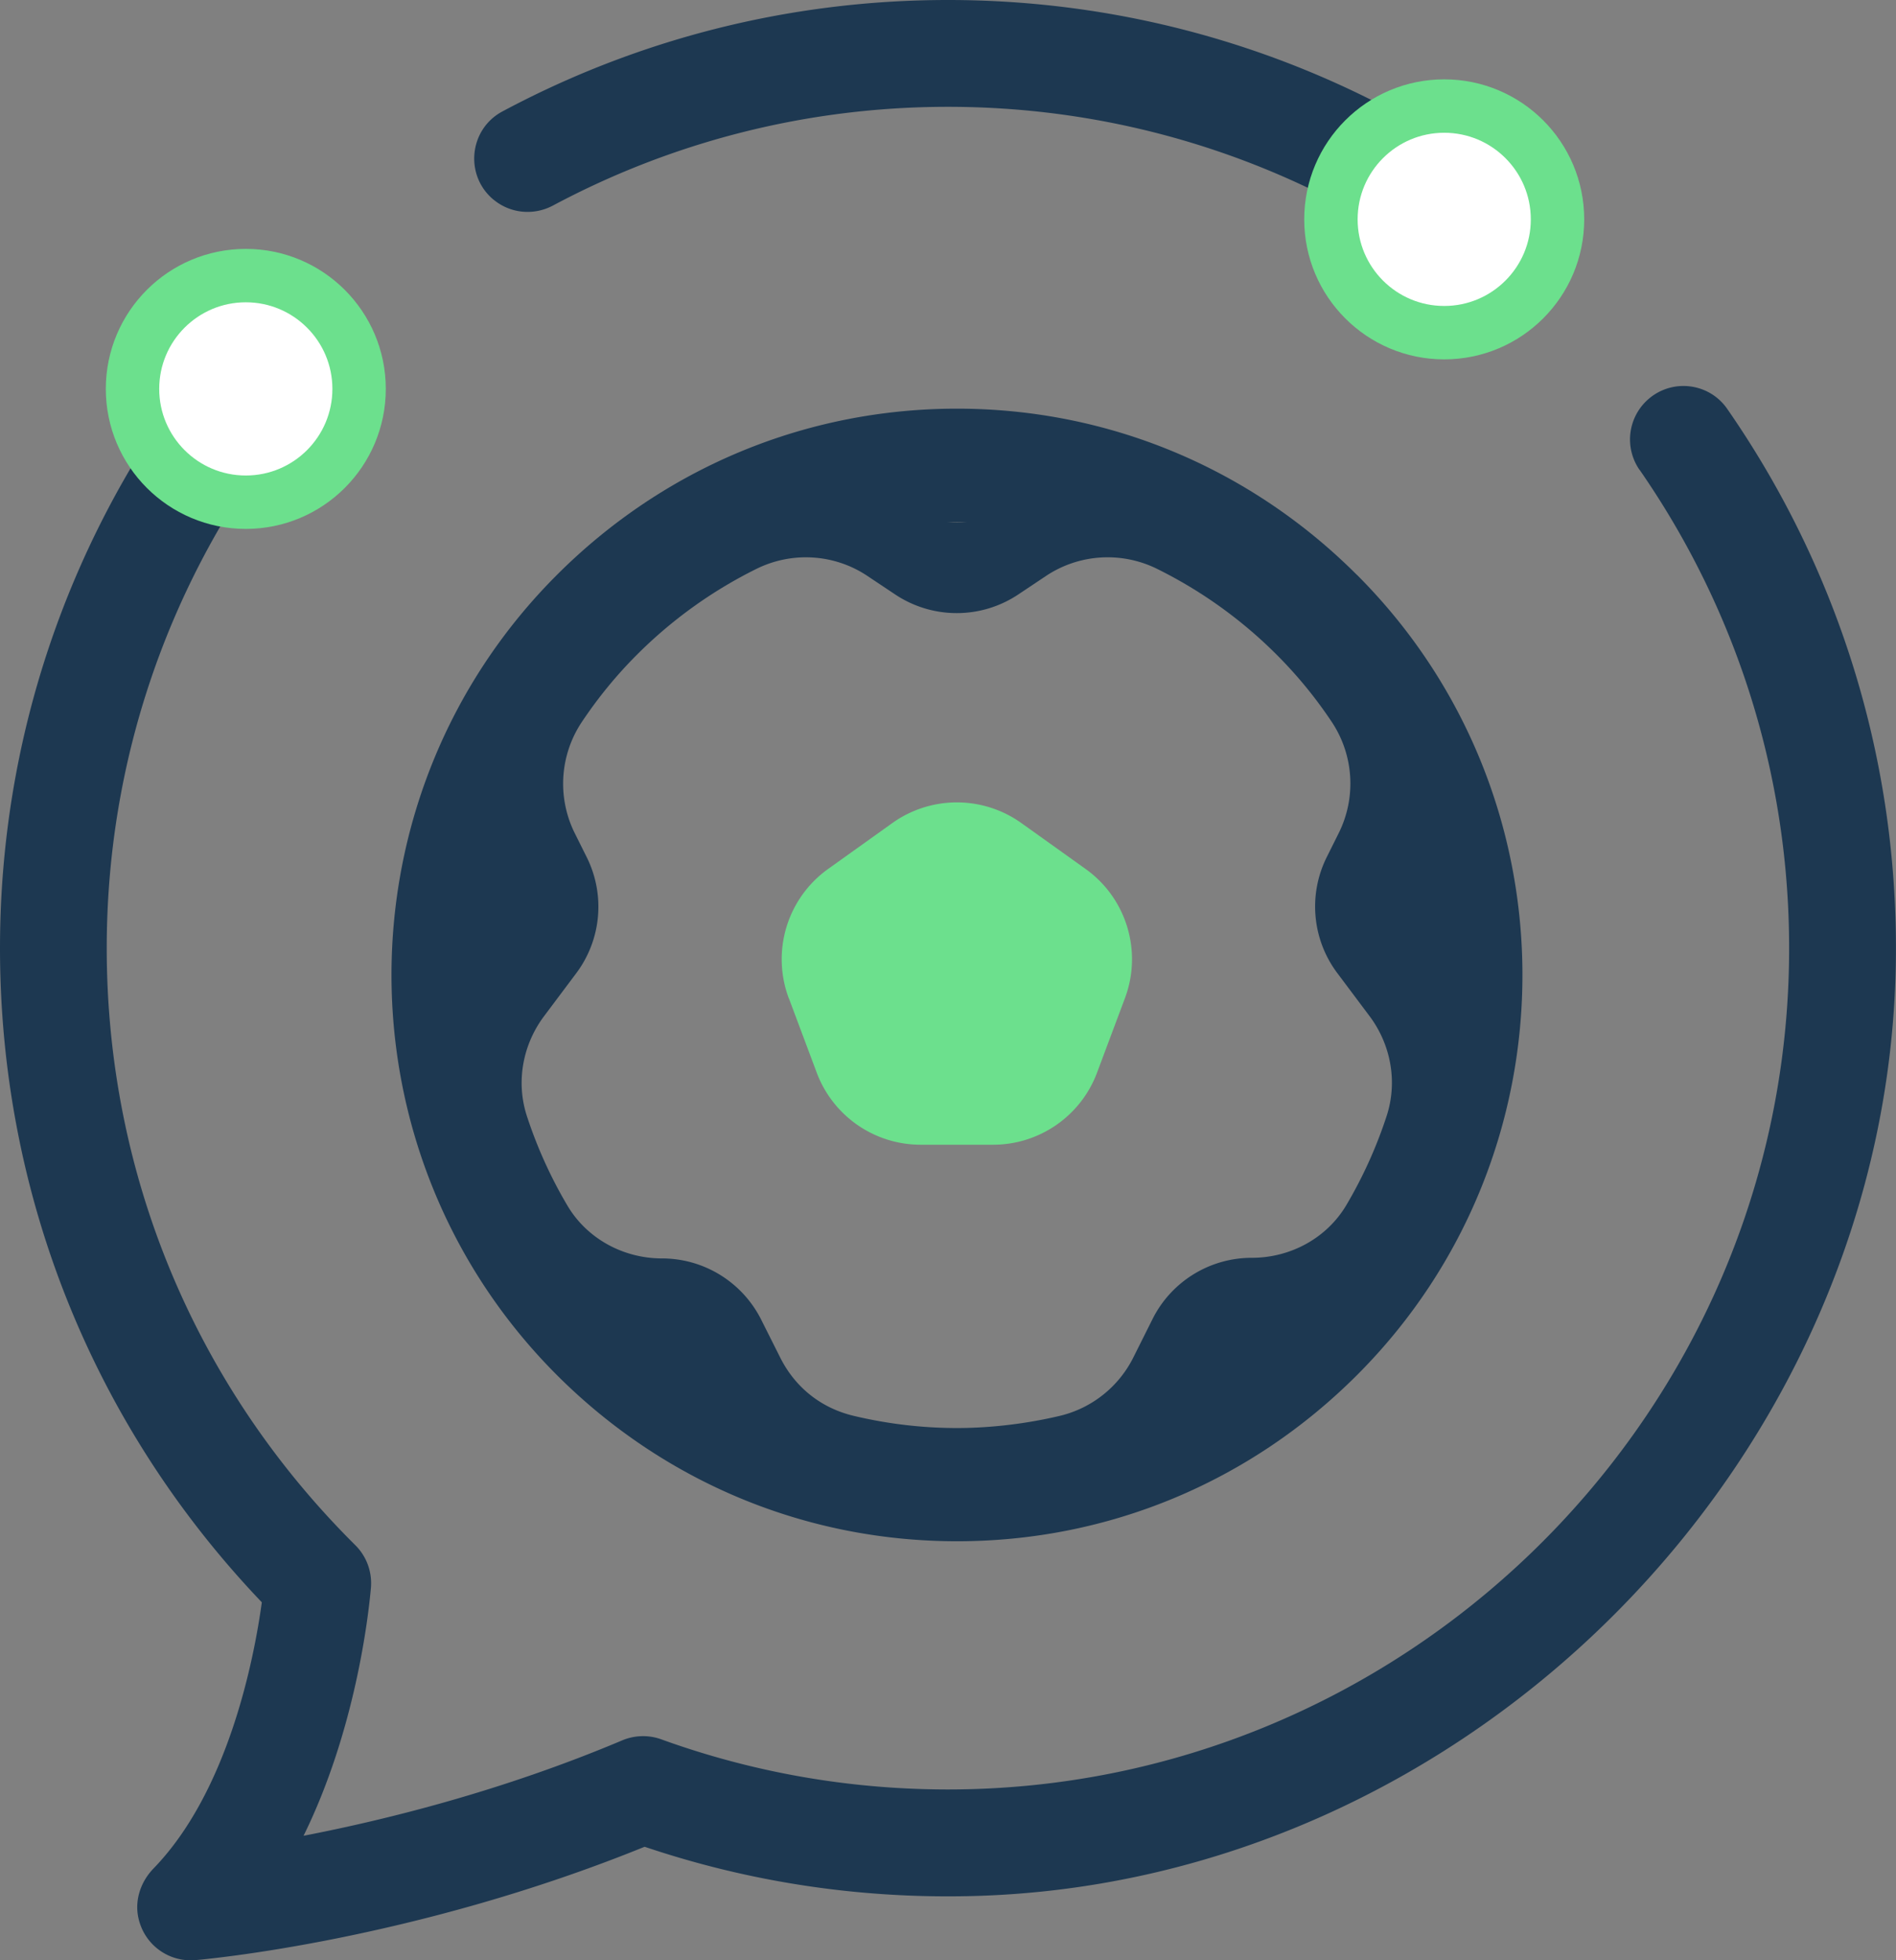
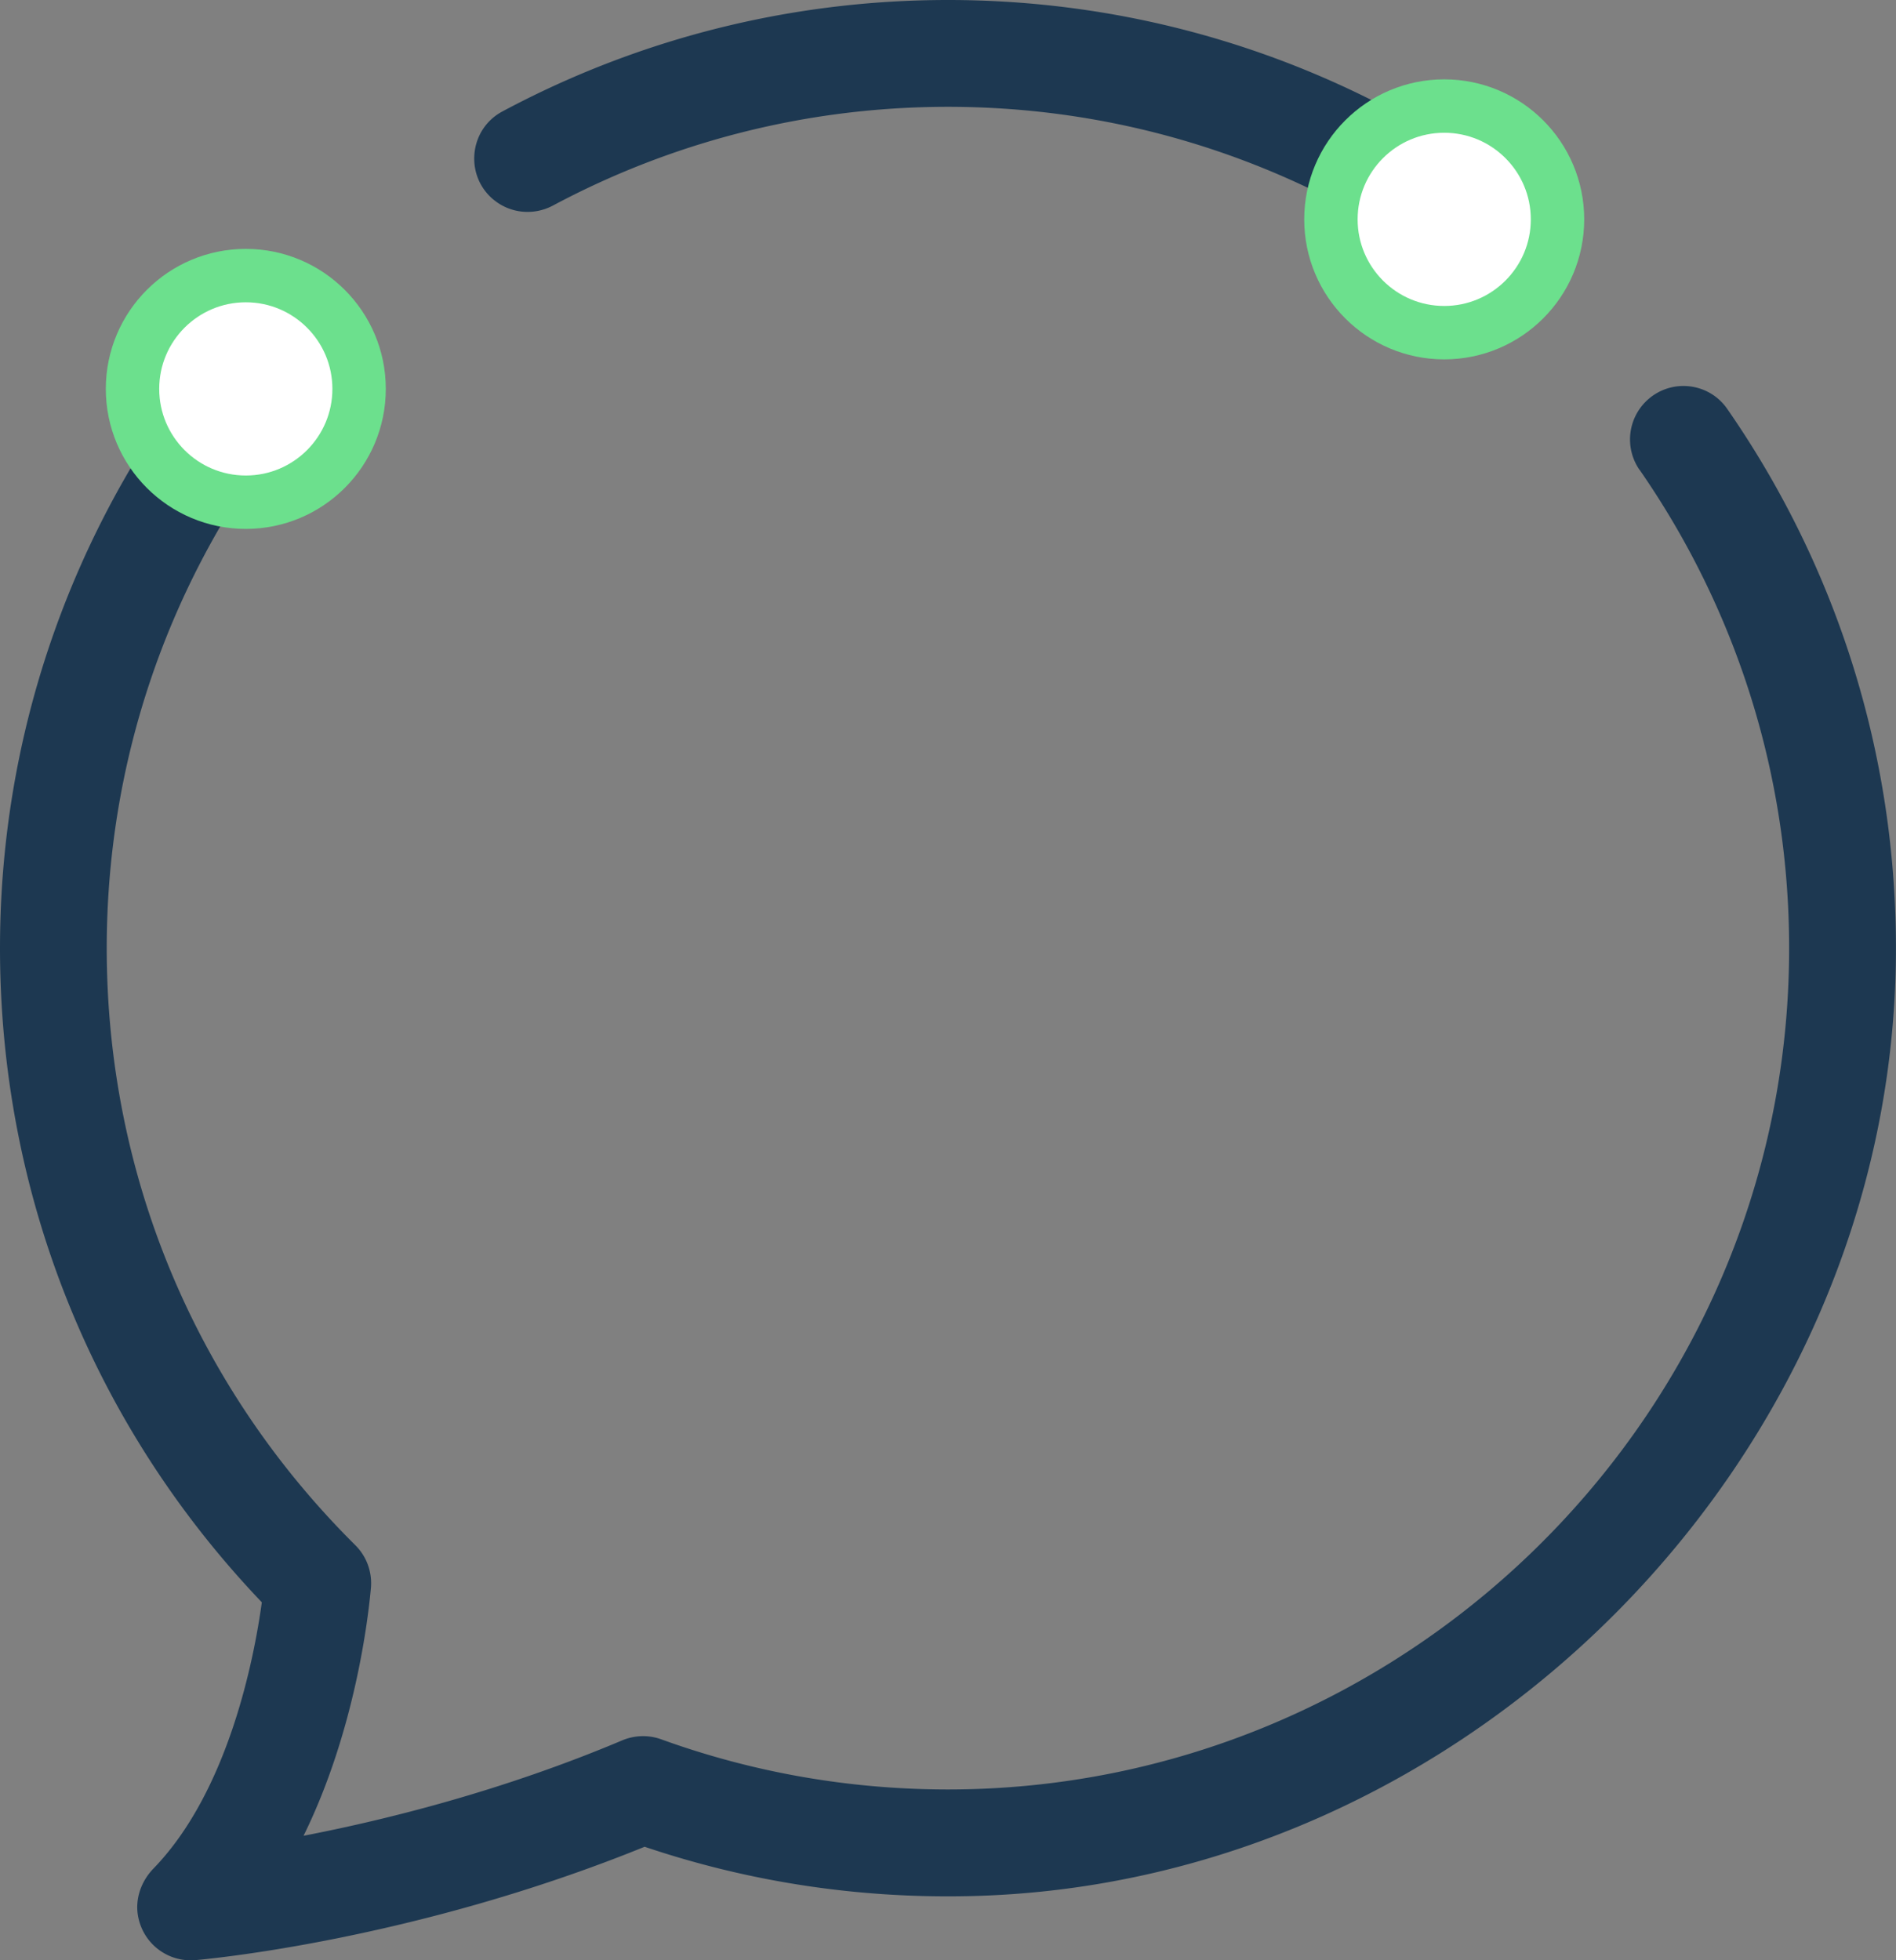
<svg xmlns="http://www.w3.org/2000/svg" id="Layer_2" data-name="Layer 2" viewBox="0 0 248.53 256.91">
  <rect x="0" y="0" width="248.53" height="256.91" fill="#808080" stroke="none" />
  <defs>
    <style>.cls-1{fill:#1d3851}.cls-2{fill:#fff;stroke:#6ce08d;stroke-miterlimit:10;stroke-width:7px}</style>
  </defs>
  <g id="Layer_1-2" data-name="Layer 1">
-     <path d="M64.69 26.16c2.2 1.83 5.27 2.12 7.79.78C87.93 18.69 105.56 14 124.26 14c19.82 0 38.43 5.26 54.52 14.45 2.56 1.46 5.75 1.22 8.01-.66 3.76-3.13 3.22-9.04-1.03-11.47C167.62 5.94 146.62 0 124.26 0c-21.1 0-40.99 5.29-58.41 14.61-4.37 2.34-4.98 8.37-1.17 11.55Zm150.22 35.4c13.01 18.75 20.36 41.71 19.55 66.39-1.94 59.21-51.11 106.65-110.34 106.58-12.86-.02-25.45-2.23-37.44-6.57-1.66-.6-3.48-.55-5.11.13-15.73 6.64-30.98 10.42-41.78 12.51 6.8-13.82 8.5-28.78 8.83-32.49.18-2.07-.56-4.12-2.04-5.59-21.02-20.86-32.59-48.65-32.59-78.25 0-24.34 7.93-46.86 21.34-65.12a6.988 6.988 0 0 0-1.16-9.51c-3.1-2.58-7.74-2.02-10.13 1.23C8.94 71.45 0 96.83 0 124.26c0 32.21 12.16 62.52 34.32 85.74-1 7.3-4.35 24.73-14.2 34.89-1.6 1.65-2.43 3.95-2.03 6.21.63 3.49 3.6 5.82 6.9 5.82.2 0 .39 0 .59-.02 1.18-.1 28.52-2.52 58.92-14.86 13.63 4.6 27.91 6.78 42.46 6.47 65.79-1.4 121.14-57.63 121.56-123.43.17-26.55-8.04-51.22-22.12-71.5-2.34-3.37-7.07-3.99-10.22-1.36a7.004 7.004 0 0 0-1.27 9.36Z" class="cls-1" />
+     <path d="M64.69 26.16c2.2 1.83 5.27 2.12 7.79.78C87.93 18.69 105.56 14 124.26 14c19.82 0 38.43 5.26 54.52 14.45 2.56 1.46 5.75 1.22 8.01-.66 3.76-3.13 3.22-9.04-1.03-11.47C167.62 5.94 146.62 0 124.26 0c-21.1 0-40.99 5.29-58.41 14.61-4.37 2.34-4.98 8.37-1.17 11.55Zm150.22 35.4c13.01 18.75 20.36 41.71 19.55 66.39-1.94 59.21-51.11 106.65-110.34 106.58-12.86-.02-25.45-2.23-37.44-6.57-1.66-.6-3.48-.55-5.11.13-15.73 6.64-30.98 10.42-41.78 12.51 6.8-13.82 8.5-28.78 8.83-32.49.18-2.07-.56-4.12-2.04-5.59-21.02-20.86-32.59-48.65-32.59-78.25 0-24.34 7.93-46.86 21.34-65.12a6.988 6.988 0 0 0-1.16-9.51c-3.1-2.58-7.74-2.02-10.13 1.23C8.94 71.45 0 96.83 0 124.26c0 32.21 12.16 62.52 34.32 85.74-1 7.3-4.35 24.73-14.2 34.89-1.6 1.65-2.43 3.95-2.03 6.21.63 3.49 3.6 5.82 6.9 5.82.2 0 .39 0 .59-.02 1.18-.1 28.52-2.52 58.92-14.86 13.63 4.6 27.91 6.78 42.46 6.47 65.79-1.4 121.14-57.63 121.56-123.43.17-26.55-8.04-51.22-22.12-71.5-2.34-3.37-7.07-3.99-10.22-1.36a7.004 7.004 0 0 0-1.27 9.36" class="cls-1" />
    <circle cx="189.31" cy="28.75" r="14.85" class="cls-2" />
    <circle cx="32.22" cy="50.97" r="14.85" class="cls-2" />
-     <path d="M177.87 75.35c-14.06-14.06-32.67-21.79-52.43-21.79S87.05 61.3 73 75.35c-28.91 28.9-28.91 75.95 0 104.87C87.06 194.27 105.67 202 125.45 202s38.38-7.73 52.43-21.78c28.91-28.91 28.91-75.96 0-104.87Zm-51.1-6.9h-2.66l.62-.03c.47-.02.95-.02 1.43 0l.61.03Zm37.35 96.4h-.04c-5.51 0-10.55 3.11-13.01 8.04l-2.51 5.02c-1.93 3.86-5.47 6.67-9.66 7.66s-8.87 1.59-13.46 1.59-9.13-.55-13.51-1.59-7.73-3.8-9.66-7.65l-2.49-4.96c-2.47-4.92-7.5-8.03-13.01-8.03-5.05 0-9.82-2.58-12.39-6.92a58.969 58.969 0 0 1-5.31-11.72c-1.46-4.46-.57-9.35 2.24-13.1l4.22-5.63a14.54 14.54 0 0 0 1.37-15.23l-1.55-3.11a14.571 14.571 0 0 1 .92-14.6c2.07-3.1 4.46-6.05 7.19-8.78a59.37 59.37 0 0 1 15.69-11.28c4.67-2.31 10.23-1.97 14.56.93l3.63 2.42a14.54 14.54 0 0 0 16.14 0l3.64-2.43c4.34-2.89 9.89-3.23 14.56-.92a59.333 59.333 0 0 1 15.69 11.27c2.73 2.73 5.12 5.67 7.18 8.76 2.91 4.35 3.26 9.92.93 14.6l-1.56 3.13a14.522 14.522 0 0 0 1.38 15.22l4.22 5.63c2.81 3.75 3.7 8.64 2.24 13.1a58.938 58.938 0 0 1-5.26 11.64c-2.57 4.36-7.34 6.94-12.4 6.94Z" class="cls-1" />
-     <path d="m103.4 130.82 3.66 9.77c2.13 5.68 7.56 9.44 13.62 9.44h9.5c6.06 0 11.49-3.76 13.62-9.44l3.66-9.77c2.31-6.17.19-13.12-5.17-16.94l-8.41-6.01a14.555 14.555 0 0 0-16.91 0l-8.41 6.01a14.547 14.547 0 0 0-5.17 16.94Z" style="fill:#6ce08d" />
  </g>
</svg>